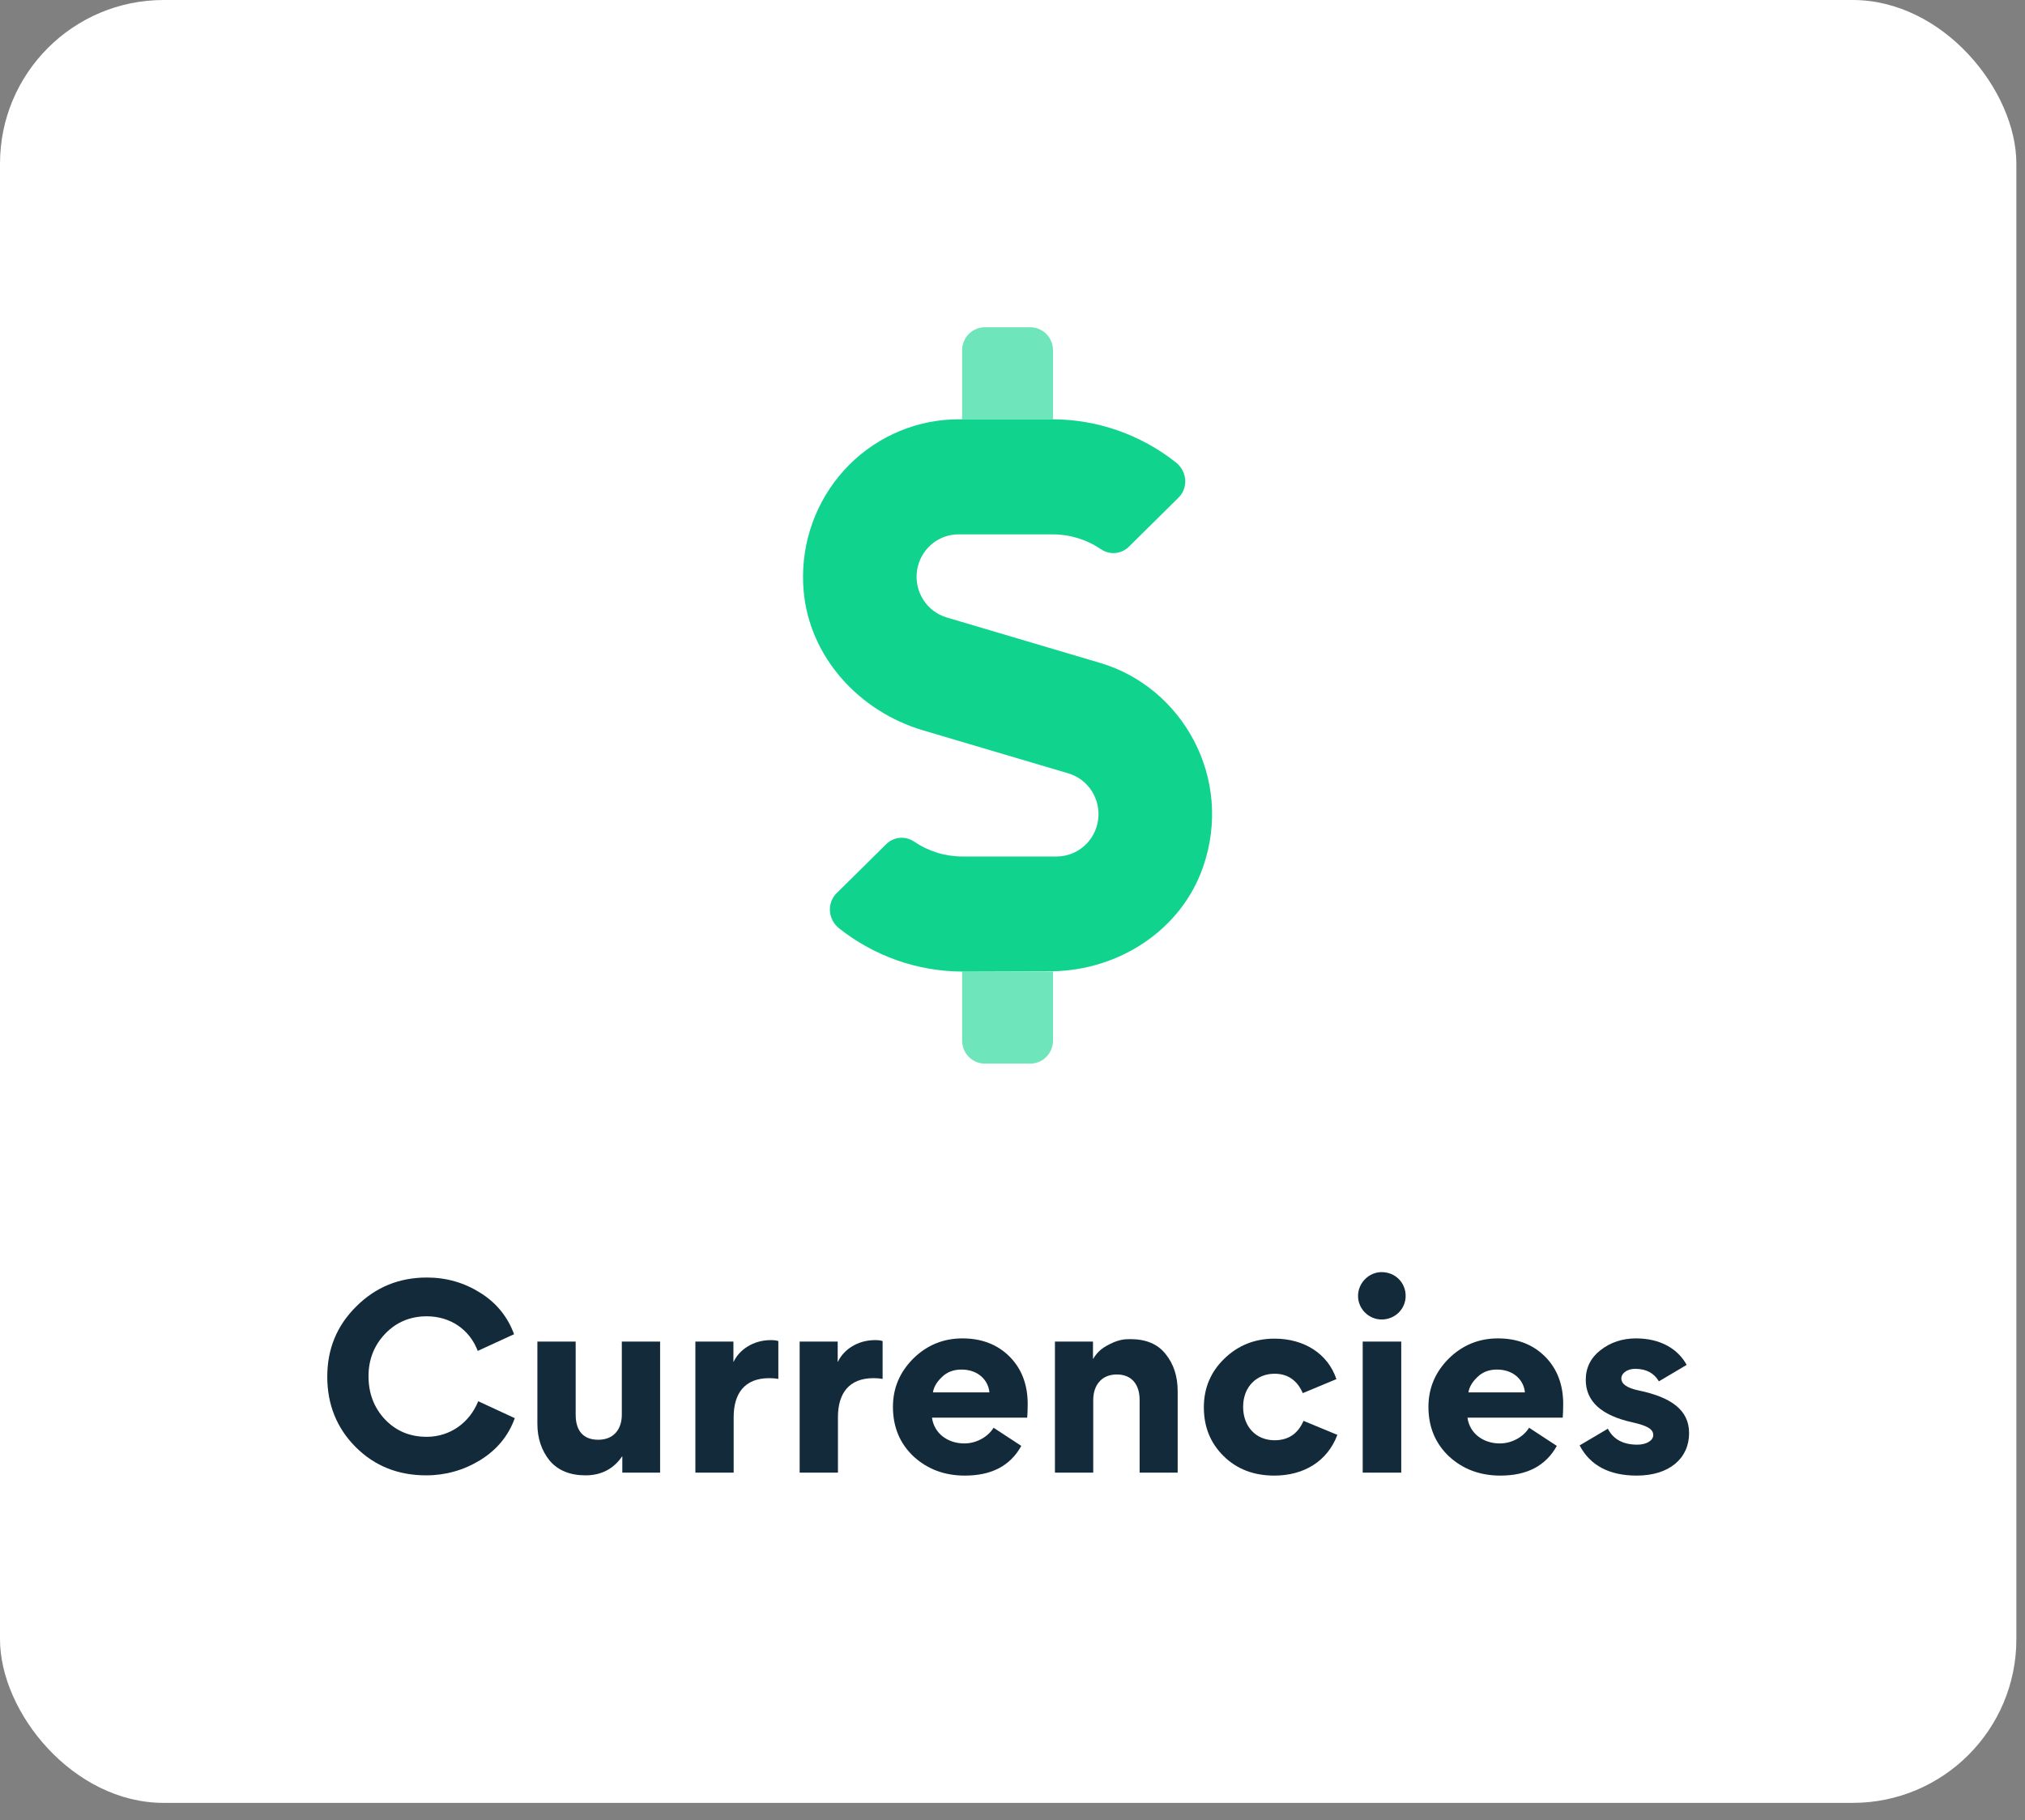
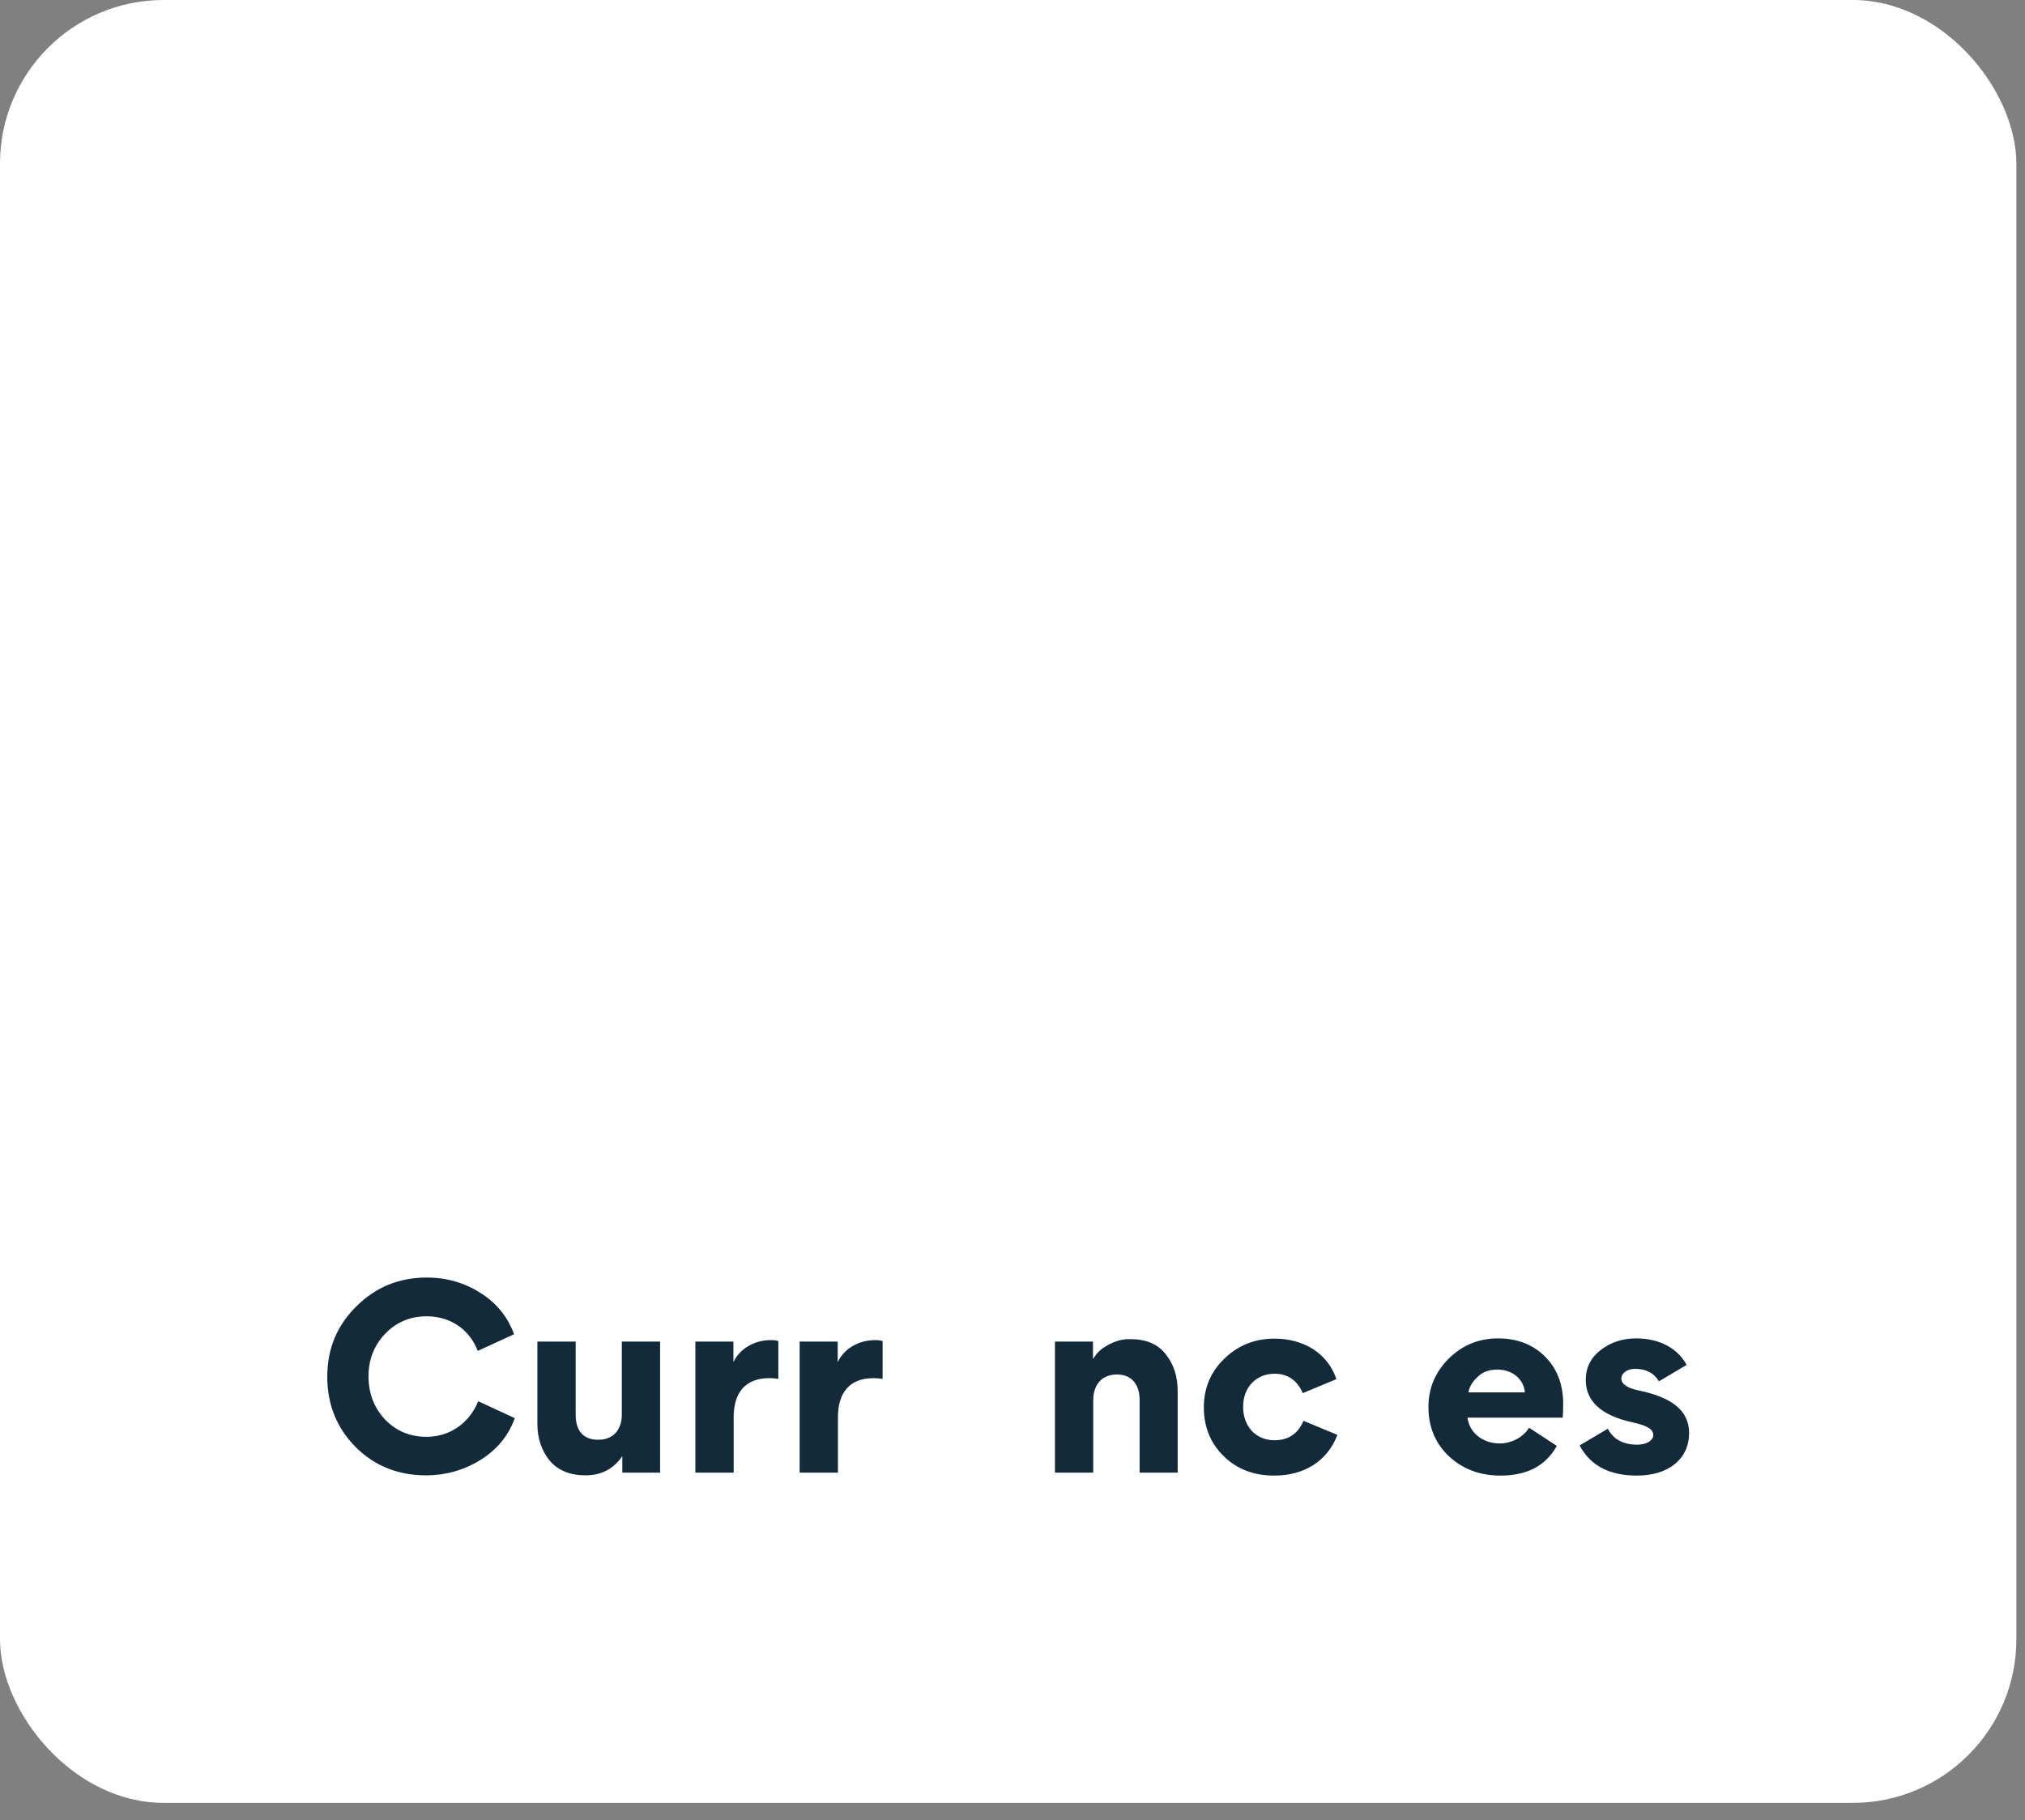
<svg xmlns="http://www.w3.org/2000/svg" width="99" height="89" viewBox="0 0 99 89" fill="none">
  <rect x="0" y="0" width="99" height="89" fill="#808080" stroke="none" />
  <rect width="98.578" height="88.144" rx="8" fill="white" />
  <path d="M16 67.307C16 68.675 16.468 69.827 17.392 70.751C18.316 71.675 19.468 72.131 20.836 72.131C21.784 72.131 22.672 71.879 23.476 71.387C24.292 70.883 24.856 70.199 25.168 69.335L23.38 68.507C22.96 69.551 22.012 70.247 20.86 70.247C20.032 70.247 19.36 69.959 18.82 69.395C18.28 68.819 18.016 68.111 18.016 67.283C18.016 66.467 18.292 65.771 18.832 65.207C19.372 64.643 20.056 64.355 20.86 64.355C22.024 64.355 22.96 65.003 23.356 66.047L25.132 65.231C24.82 64.379 24.268 63.695 23.476 63.203C22.696 62.711 21.82 62.459 20.872 62.459C19.516 62.459 18.364 62.927 17.416 63.875C16.468 64.811 16 65.951 16 67.307Z" fill="#132A3A" />
  <path d="M26.272 65.591V69.611C26.272 70.319 26.476 70.919 26.872 71.411C27.28 71.891 27.868 72.131 28.624 72.131C29.392 72.131 29.992 71.819 30.412 71.207H30.424V71.999H32.272V65.591H30.4V69.167C30.4 69.875 30.004 70.391 29.248 70.391C28.492 70.391 28.144 69.923 28.144 69.167V65.591H26.272Z" fill="#132A3A" />
  <path d="M38.052 65.567C37.956 65.531 37.836 65.519 37.68 65.519C36.828 65.519 36.144 65.987 35.868 66.575H35.856V65.591H33.996V71.999H35.868V69.287C35.868 68.135 36.396 67.379 37.608 67.379C37.764 67.379 37.908 67.391 38.052 67.415V65.567Z" fill="#132A3A" />
  <path d="M43.15 65.567C43.054 65.531 42.934 65.519 42.778 65.519C41.926 65.519 41.242 65.987 40.966 66.575H40.954V65.591H39.094V71.999H40.966V69.287C40.966 68.135 41.494 67.379 42.706 67.379C42.862 67.379 43.006 67.391 43.15 67.415V65.567Z" fill="#132A3A" />
-   <path d="M50.219 69.311C50.231 69.167 50.243 68.939 50.243 68.639C50.243 67.691 49.943 66.911 49.355 66.323C48.767 65.735 47.999 65.435 47.051 65.435C46.127 65.435 45.323 65.759 44.651 66.419C43.991 67.079 43.655 67.859 43.655 68.783C43.655 69.767 43.991 70.571 44.663 71.207C45.347 71.831 46.175 72.143 47.171 72.143C48.479 72.143 49.391 71.663 49.931 70.691L48.575 69.803C48.287 70.271 47.711 70.571 47.147 70.571C46.343 70.571 45.671 70.091 45.563 69.311H50.219ZM45.611 68.075C45.647 67.823 45.791 67.571 46.043 67.331C46.295 67.079 46.619 66.959 47.003 66.959C47.855 66.959 48.323 67.511 48.371 68.075H45.611Z" fill="#132A3A" />
  <path d="M57.575 71.999V68.015C57.575 67.295 57.383 66.695 56.987 66.203C56.603 65.711 56.027 65.471 55.259 65.471C54.983 65.471 54.647 65.483 54.083 65.807C53.807 65.963 53.603 66.167 53.447 66.431H53.435V65.591H51.575V71.999H53.447V68.447C53.447 67.739 53.843 67.199 54.599 67.199C55.331 67.199 55.715 67.691 55.715 68.447V71.999H57.575Z" fill="#132A3A" />
  <path d="M62.299 72.143C63.727 72.143 64.891 71.459 65.383 70.151L63.727 69.467C63.451 70.103 62.983 70.415 62.311 70.415C61.399 70.415 60.775 69.743 60.775 68.783C60.775 67.787 61.447 67.163 62.311 67.163C62.947 67.163 63.415 67.475 63.691 68.111L65.335 67.427C64.915 66.167 63.739 65.447 62.311 65.447C61.351 65.447 60.535 65.771 59.863 66.419C59.191 67.067 58.855 67.859 58.855 68.807C58.855 69.767 59.179 70.559 59.827 71.195C60.475 71.831 61.303 72.143 62.299 72.143Z" fill="#132A3A" />
-   <path d="M67.545 62.195C66.921 62.195 66.393 62.723 66.393 63.359C66.393 63.995 66.921 64.511 67.545 64.511C68.205 64.511 68.721 63.995 68.721 63.359C68.721 62.699 68.205 62.195 67.545 62.195ZM68.505 71.999V65.591H66.621V71.999H68.505Z" fill="#132A3A" />
  <path d="M76.399 69.311C76.411 69.167 76.423 68.939 76.423 68.639C76.423 67.691 76.123 66.911 75.535 66.323C74.947 65.735 74.179 65.435 73.231 65.435C72.307 65.435 71.503 65.759 70.831 66.419C70.171 67.079 69.835 67.859 69.835 68.783C69.835 69.767 70.171 70.571 70.843 71.207C71.527 71.831 72.355 72.143 73.351 72.143C74.659 72.143 75.571 71.663 76.111 70.691L74.755 69.803C74.467 70.271 73.891 70.571 73.327 70.571C72.523 70.571 71.851 70.091 71.743 69.311H76.399ZM71.791 68.075C71.827 67.823 71.971 67.571 72.223 67.331C72.475 67.079 72.799 66.959 73.183 66.959C74.035 66.959 74.503 67.511 74.551 68.075H71.791Z" fill="#132A3A" />
  <path d="M82.578 70.067C82.578 68.951 81.726 68.315 80.106 67.979C79.542 67.859 79.266 67.667 79.266 67.391C79.266 67.139 79.554 66.923 79.938 66.923C80.478 66.923 80.862 67.127 81.102 67.535L82.458 66.731C82.038 65.951 81.174 65.435 79.986 65.435C79.314 65.435 78.738 65.627 78.246 66.011C77.766 66.383 77.526 66.875 77.526 67.463C77.526 68.507 78.282 69.203 79.806 69.539C80.622 69.719 80.826 69.911 80.826 70.163C80.826 70.415 80.514 70.631 80.046 70.631C79.35 70.631 78.87 70.367 78.606 69.851L77.226 70.667C77.742 71.651 78.678 72.143 80.022 72.143C81.606 72.143 82.578 71.303 82.578 70.067Z" fill="#132A3A" />
  <g clip-path="url(#clip0)">
    <path opacity="0.6" d="M51.481 20.5H47.036V17.125C47.036 16.827 47.153 16.541 47.362 16.329C47.57 16.119 47.853 16 48.147 16H50.37C50.664 16 50.947 16.119 51.155 16.329C51.364 16.541 51.481 16.827 51.481 17.125V20.5ZM47.036 47.5V50.875C47.036 51.173 47.153 51.459 47.362 51.67C47.57 51.882 47.853 52 48.147 52H50.37C50.664 52 50.947 51.882 51.155 51.67C51.364 51.459 51.481 51.173 51.481 50.875V47.5H47.036Z" fill="#10D48E" />
    <path d="M58.822 42.374C57.752 45.475 54.717 47.423 51.48 47.486L47.036 47.5C44.858 47.491 42.744 46.749 41.028 45.391C40.48 44.962 40.41 44.153 40.903 43.668L43.321 41.277C43.496 41.101 43.727 40.99 43.973 40.965C44.22 40.939 44.467 41 44.675 41.137C45.376 41.617 46.203 41.875 47.049 41.875H51.654C52.147 41.876 52.624 41.696 52.997 41.369C53.37 41.043 53.614 40.59 53.684 40.096C53.754 39.602 53.646 39.099 53.379 38.679C53.111 38.259 52.704 37.951 52.23 37.811L45.111 35.702C42.028 34.788 39.582 32.151 39.291 28.909C39.199 27.902 39.305 26.886 39.601 25.92C39.897 24.954 40.379 24.056 41.017 23.278C41.656 22.5 42.44 21.857 43.325 21.386C44.209 20.915 45.176 20.625 46.171 20.532V20.532C46.401 20.511 46.63 20.5 46.86 20.5H51.48C53.659 20.509 55.772 21.251 57.489 22.609C58.037 23.038 58.107 23.847 57.614 24.332L55.196 26.723C55.02 26.899 54.79 27.01 54.544 27.035C54.297 27.061 54.05 27 53.842 26.863C53.141 26.383 52.313 26.125 51.466 26.125H46.862C46.368 26.124 45.892 26.304 45.519 26.631C45.146 26.957 44.902 27.41 44.832 27.904C44.761 28.398 44.87 28.901 45.137 29.321C45.404 29.741 45.812 30.049 46.285 30.189L53.785 32.411C57.808 33.599 60.316 38.043 58.822 42.374Z" fill="#10D48E" />
  </g>
  <defs>
    <clipPath id="clip0">
-       <rect width="20" height="36" fill="white" transform="translate(39.258 16)" />
-     </clipPath>
+       </clipPath>
  </defs>
</svg>